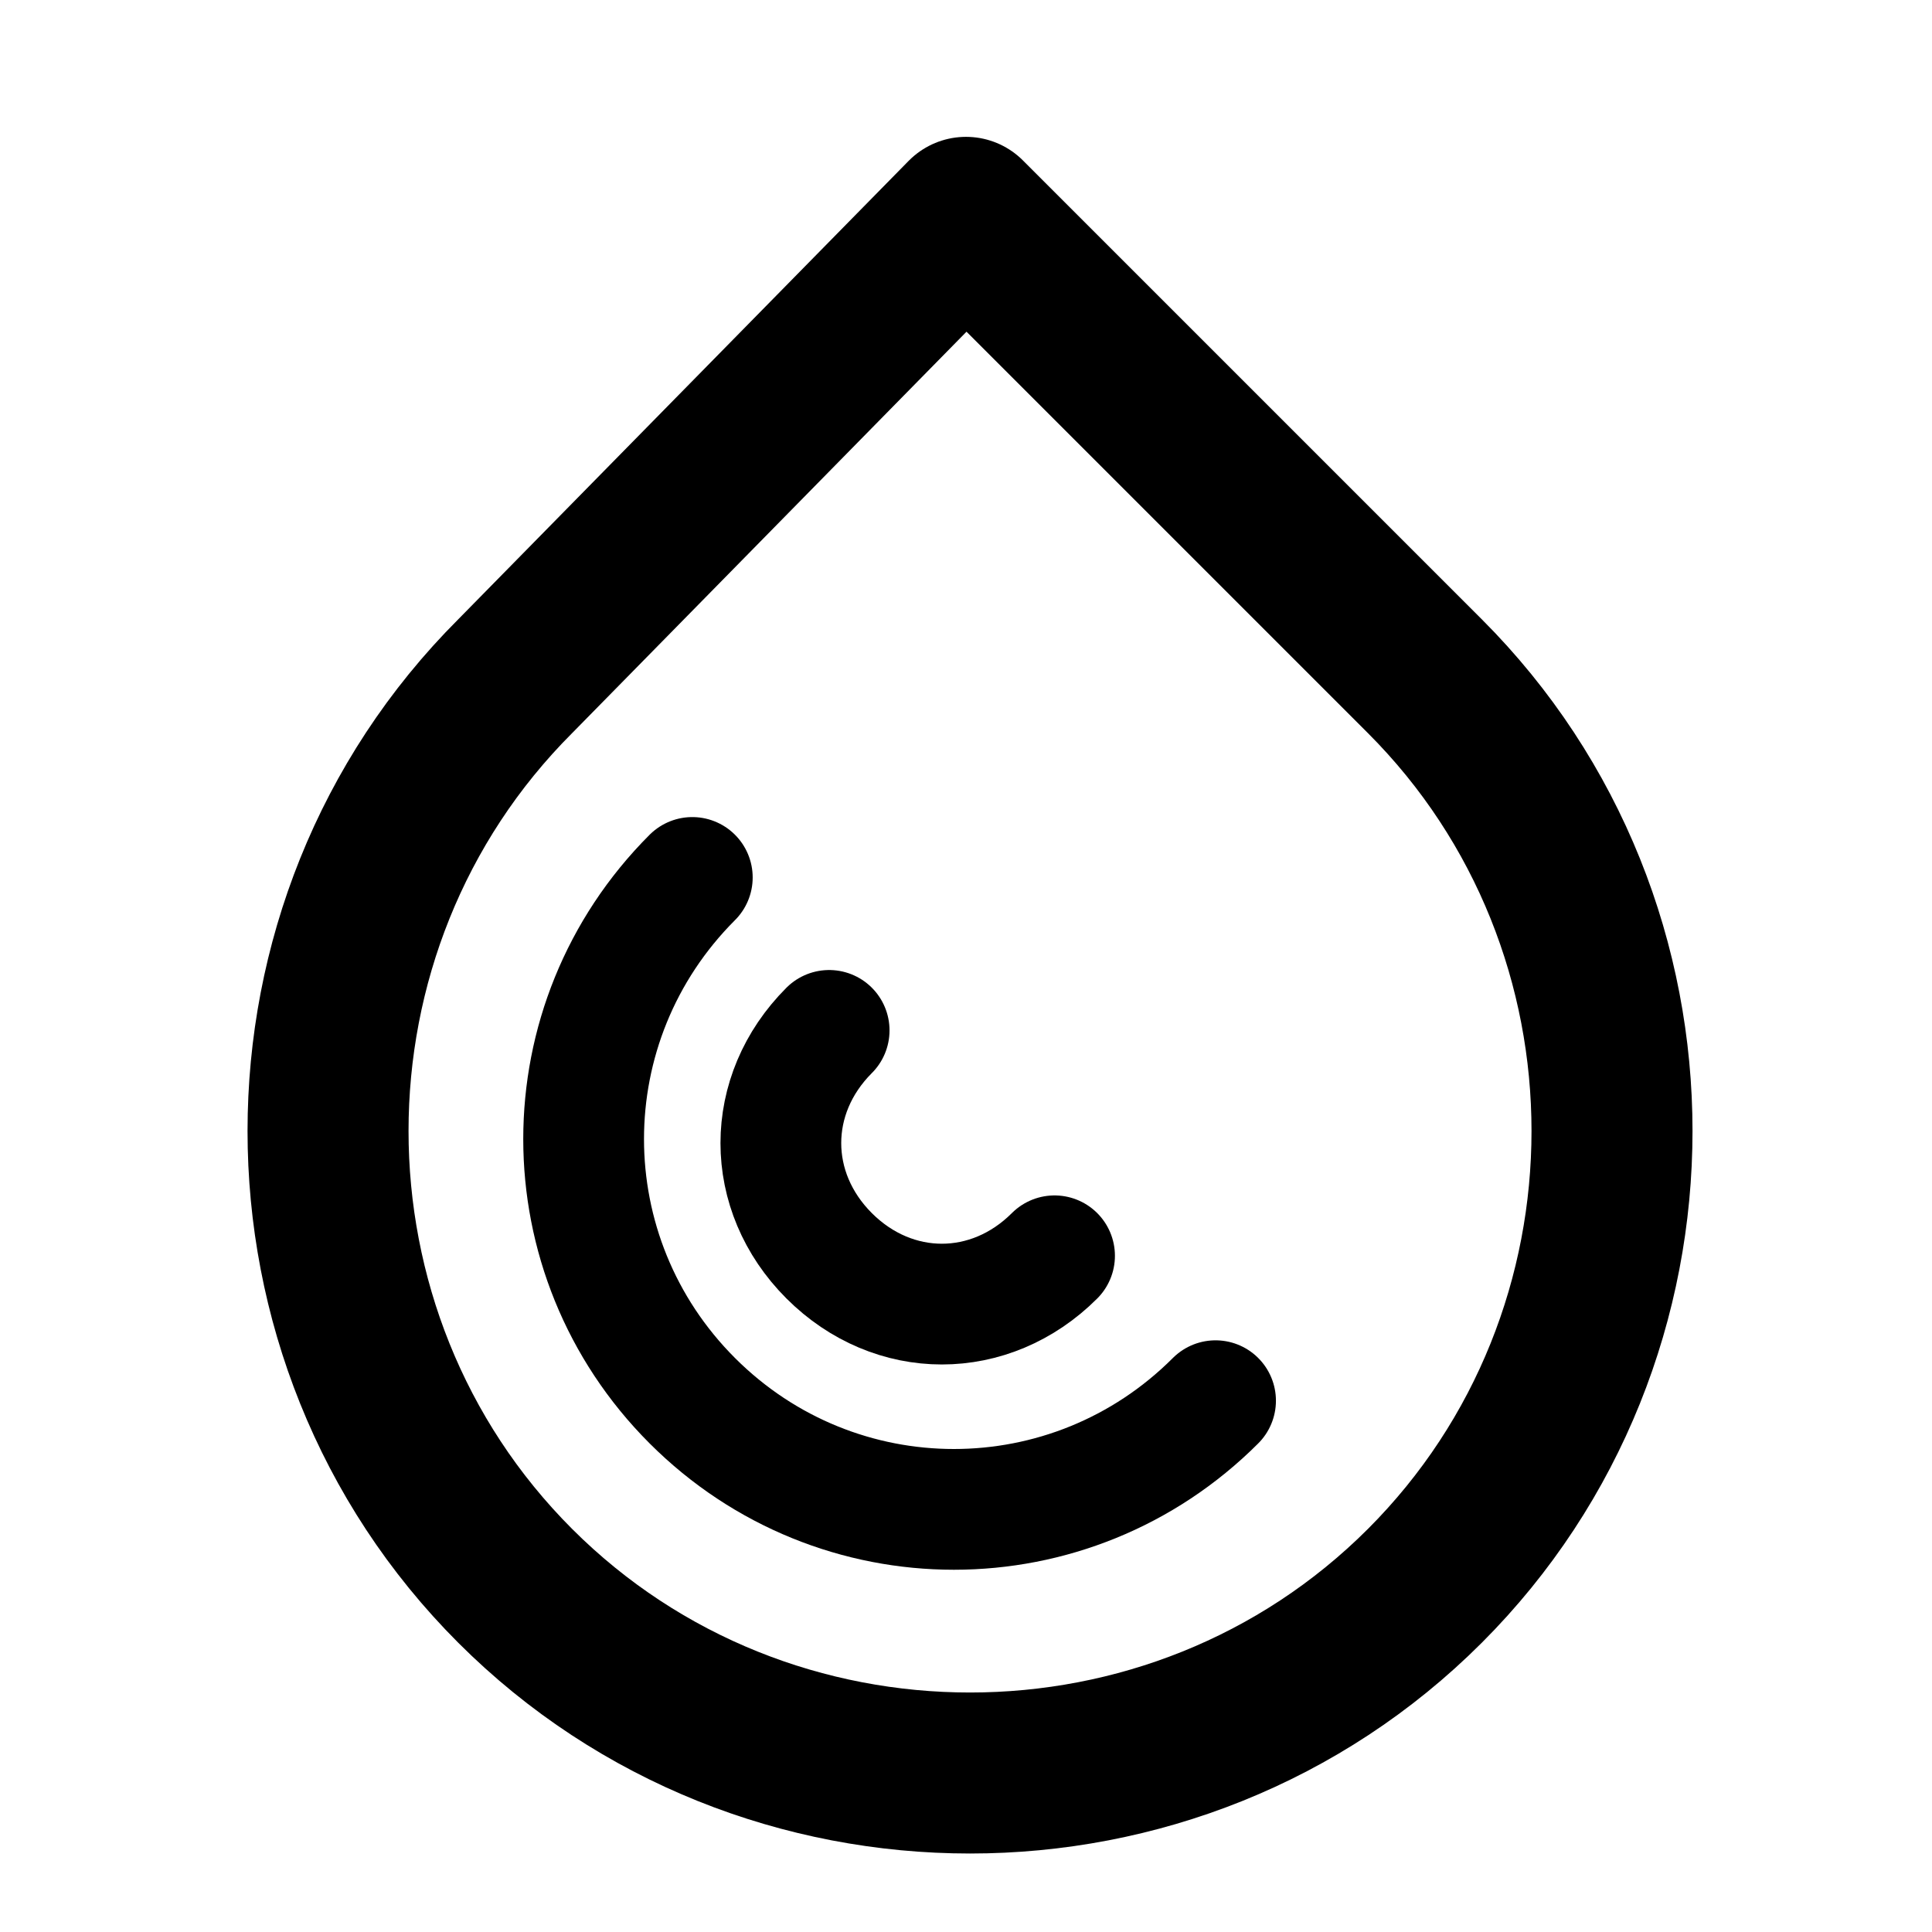
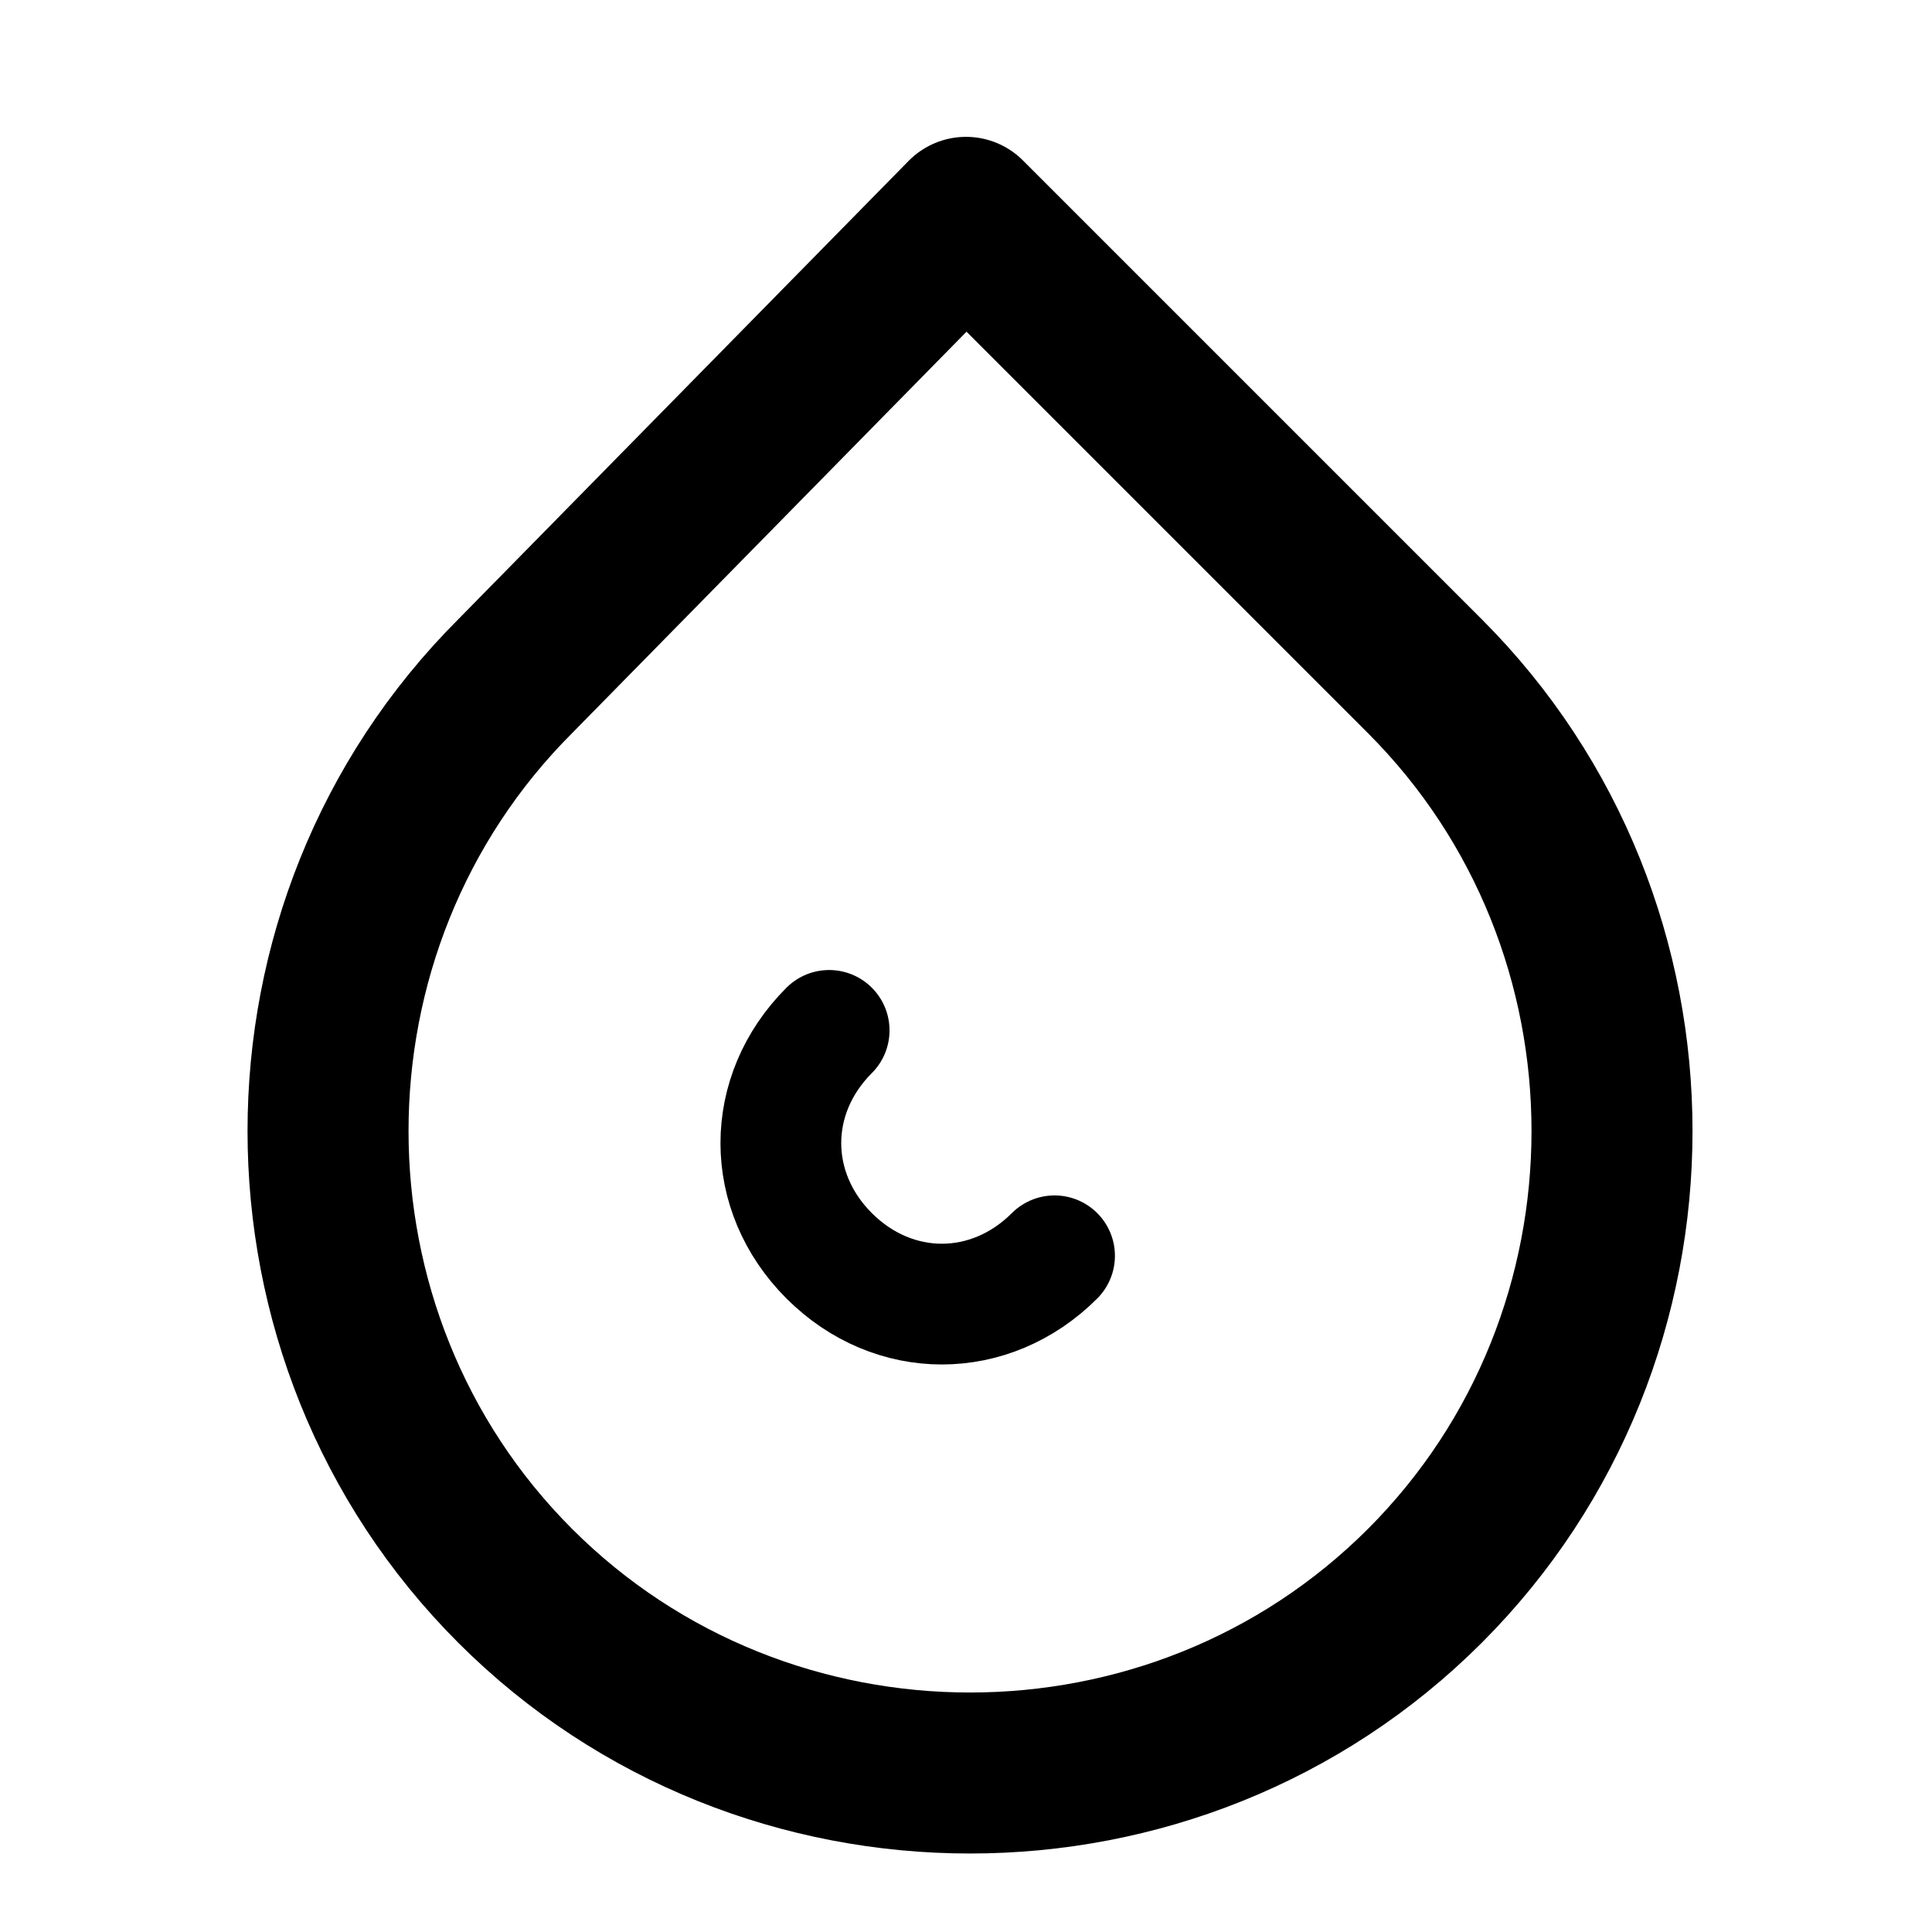
<svg xmlns="http://www.w3.org/2000/svg" version="1.1" id="Layer_1" x="0px" y="0px" viewBox="0 0 24 24" style="enable-background:new 0 0 24 24;" xml:space="preserve">
  <style type="text/css">
	.st0{display:none;fill:#515151;}
	.st1{fill:none;stroke:#000000;stroke-width:2;stroke-linecap:round;stroke-linejoin:round;}
	.st2{fill:none;stroke:#000000;stroke-width:1.5;stroke-linecap:round;stroke-linejoin:round;}
	.st3{display:none;}
	.st4{display:inline;fill:none;stroke:#000000;stroke-width:1.8;stroke-miterlimit:10;}
	.st5{display:inline;}
	.st6{fill:none;stroke:#000000;stroke-width:1.8;stroke-miterlimit:10;}
	.st7{display:inline;fill:none;stroke:#000000;stroke-width:1.8;stroke-linecap:round;stroke-miterlimit:10;}
	.st8{display:inline;fill:none;stroke:#000000;stroke-width:1.6;stroke-miterlimit:10;}
	.st9{display:inline;fill:none;stroke:#000000;stroke-width:1.6;stroke-linecap:round;stroke-miterlimit:10;}
</style>
  <rect class="st0" width="24" height="24" />
  <g>
    <path class="st1" d="M12,2.7l5.7,5.7c3.1,3.1,3.1,8.2,0,11.3s-8.2,3.1-11.3,0s-3.1-8.2,0-11.3l0,0L12,2.7z" />
-     <path class="st2" d="M15.1,17.4c-1.8,1.8-4.7,1.8-6.5,0s-1.8-4.7,0-6.5" />
    <path class="st2" d="M13.1,15.6c-0.8,0.8-2,0.8-2.8,0c-0.8-0.8-0.8-2,0-2.8" />
  </g>
  <g class="st3">
-     <path class="st4" d="M17.8,22.8h-11C6.4,22.8,6,22.4,6,22V8.6h11.7c0.4,0,0.7,0.3,0.7,0.7V22C18.5,22.4,18.2,22.8,17.8,22.8z" />
+     <path class="st4" d="M17.8,22.8h-11C6.4,22.8,6,22.4,6,22V8.6h11.7c0.4,0,0.7,0.3,0.7,0.7V22z" />
    <path class="st5" d="M15,20.6L15,20.6c-0.7,0-1.2-0.5-1.2-1.2V12c0-0.7,0.5-1.2,1.2-1.2l0,0c0.7,0,1.2,0.5,1.2,1.2v7.5   C16.3,20.1,15.7,20.6,15,20.6z" />
    <path class="st4" d="M10.6,8.6H6.8C6.4,8.6,6,8.3,6,7.9V4.1c0-0.4,0.3-0.7,0.7-0.7h3.9c0.4,0,0.7,0.3,0.7,0.7v3.8   C11.4,8.3,11,8.6,10.6,8.6z" />
    <path class="st5" d="M10.3,3.2H7.1C7.1,3.2,7,3.1,7,3V0.7c0-0.1,0.1-0.1,0.1-0.1h3.1c0.1,0,0.1,0.1,0.1,0.1V3   C10.4,3.1,10.3,3.2,10.3,3.2z" />
  </g>
  <g class="st3">
    <g class="st5">
      <path class="st6" d="M17.5,17.9h-11c-1.2,0-2.1-1-2.1-2.1V4.6c0-1.1,0.9-2,2-2h11.2c1.2,0,2.1,1,2.1,2.1v11.1    C19.6,17,18.7,17.9,17.5,17.9z" />
    </g>
    <g class="st5">
      <path class="st6" d="M16.3,21.4H7.7c-1,0-1.8-0.8-1.8-1.8v-0.1c0-0.9,0.7-1.6,1.6-1.6h8.6c1,0,1.8,0.8,1.8,1.8l0,0    C18,20.6,17.2,21.4,16.3,21.4z" />
    </g>
    <line class="st7" x1="7.1" y1="9.3" x2="11.3" y2="13.5" />
    <line class="st7" x1="7.1" y1="5.3" x2="11.3" y2="9.5" />
  </g>
  <g class="st3">
    <ellipse class="st8" cx="12" cy="20.1" rx="7.6" ry="1.7" />
-     <ellipse class="st8" cx="12" cy="3.8" rx="7.6" ry="1.6" />
    <line class="st8" x1="4.4" y1="20.4" x2="4.4" y2="3.6" />
    <line class="st8" x1="19.6" y1="20.4" x2="19.6" y2="3.6" />
    <line class="st9" x1="7.5" y1="7.8" x2="7.5" y2="16.2" />
  </g>
</svg>